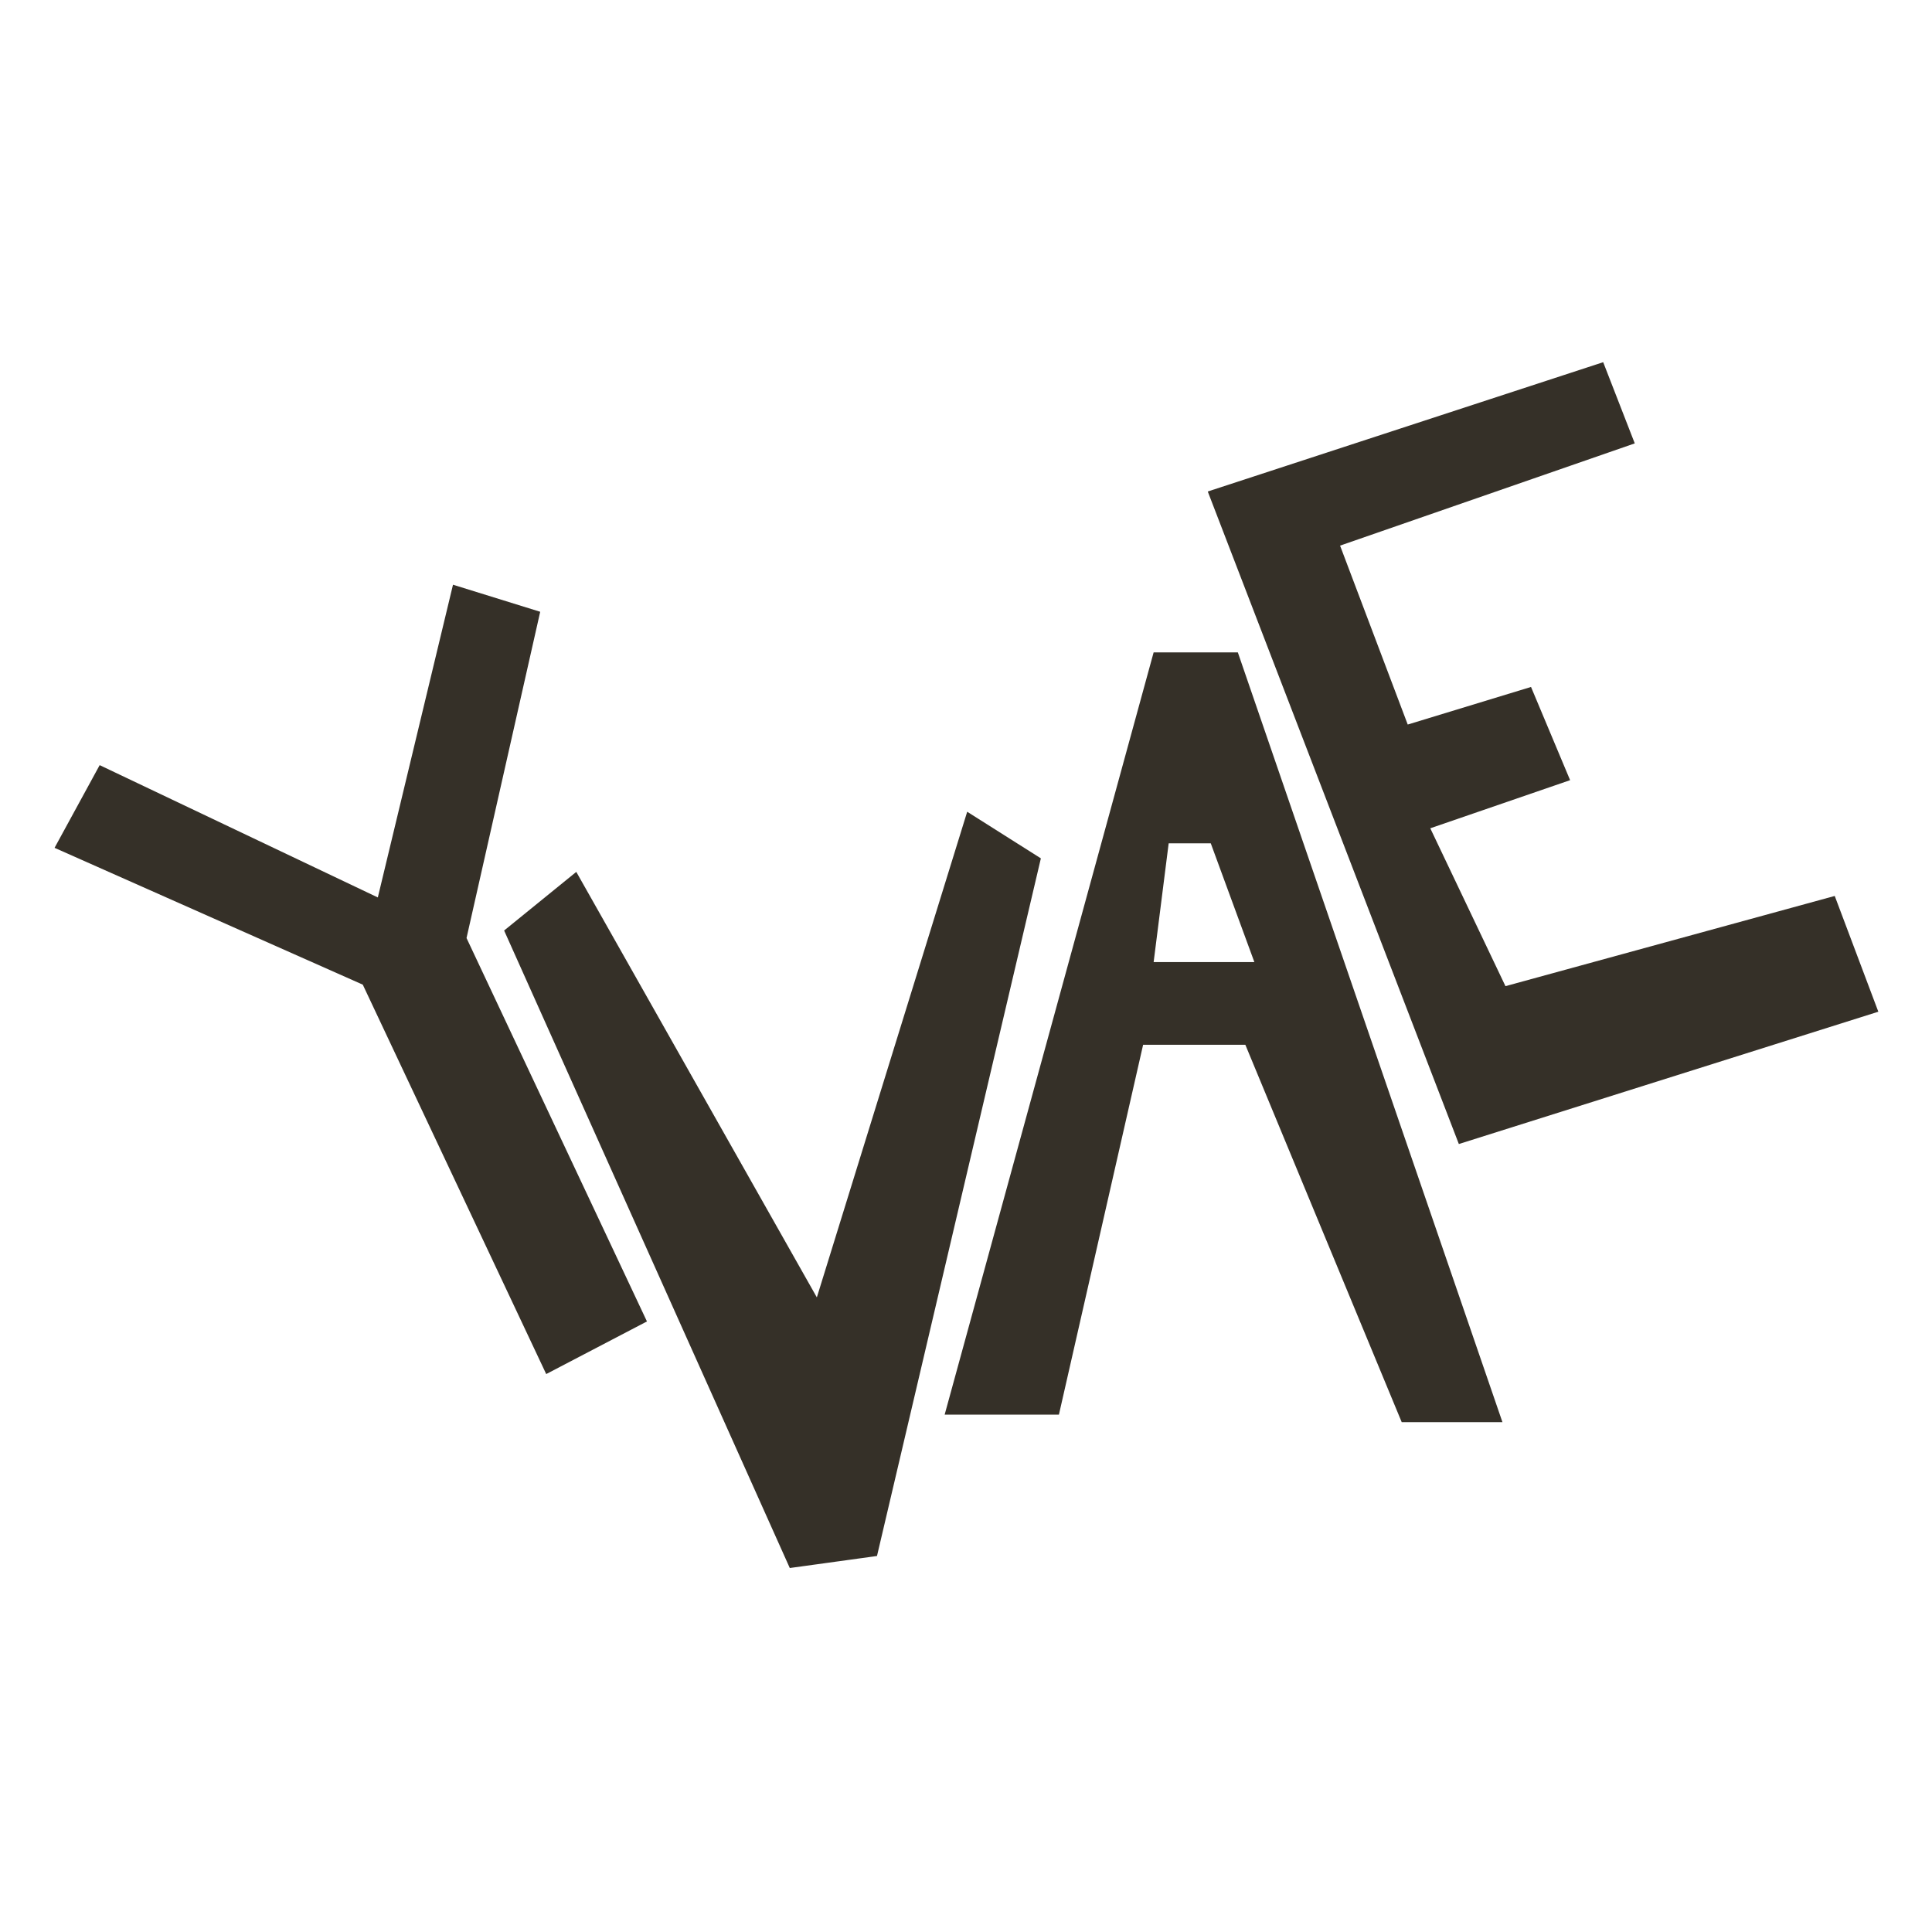
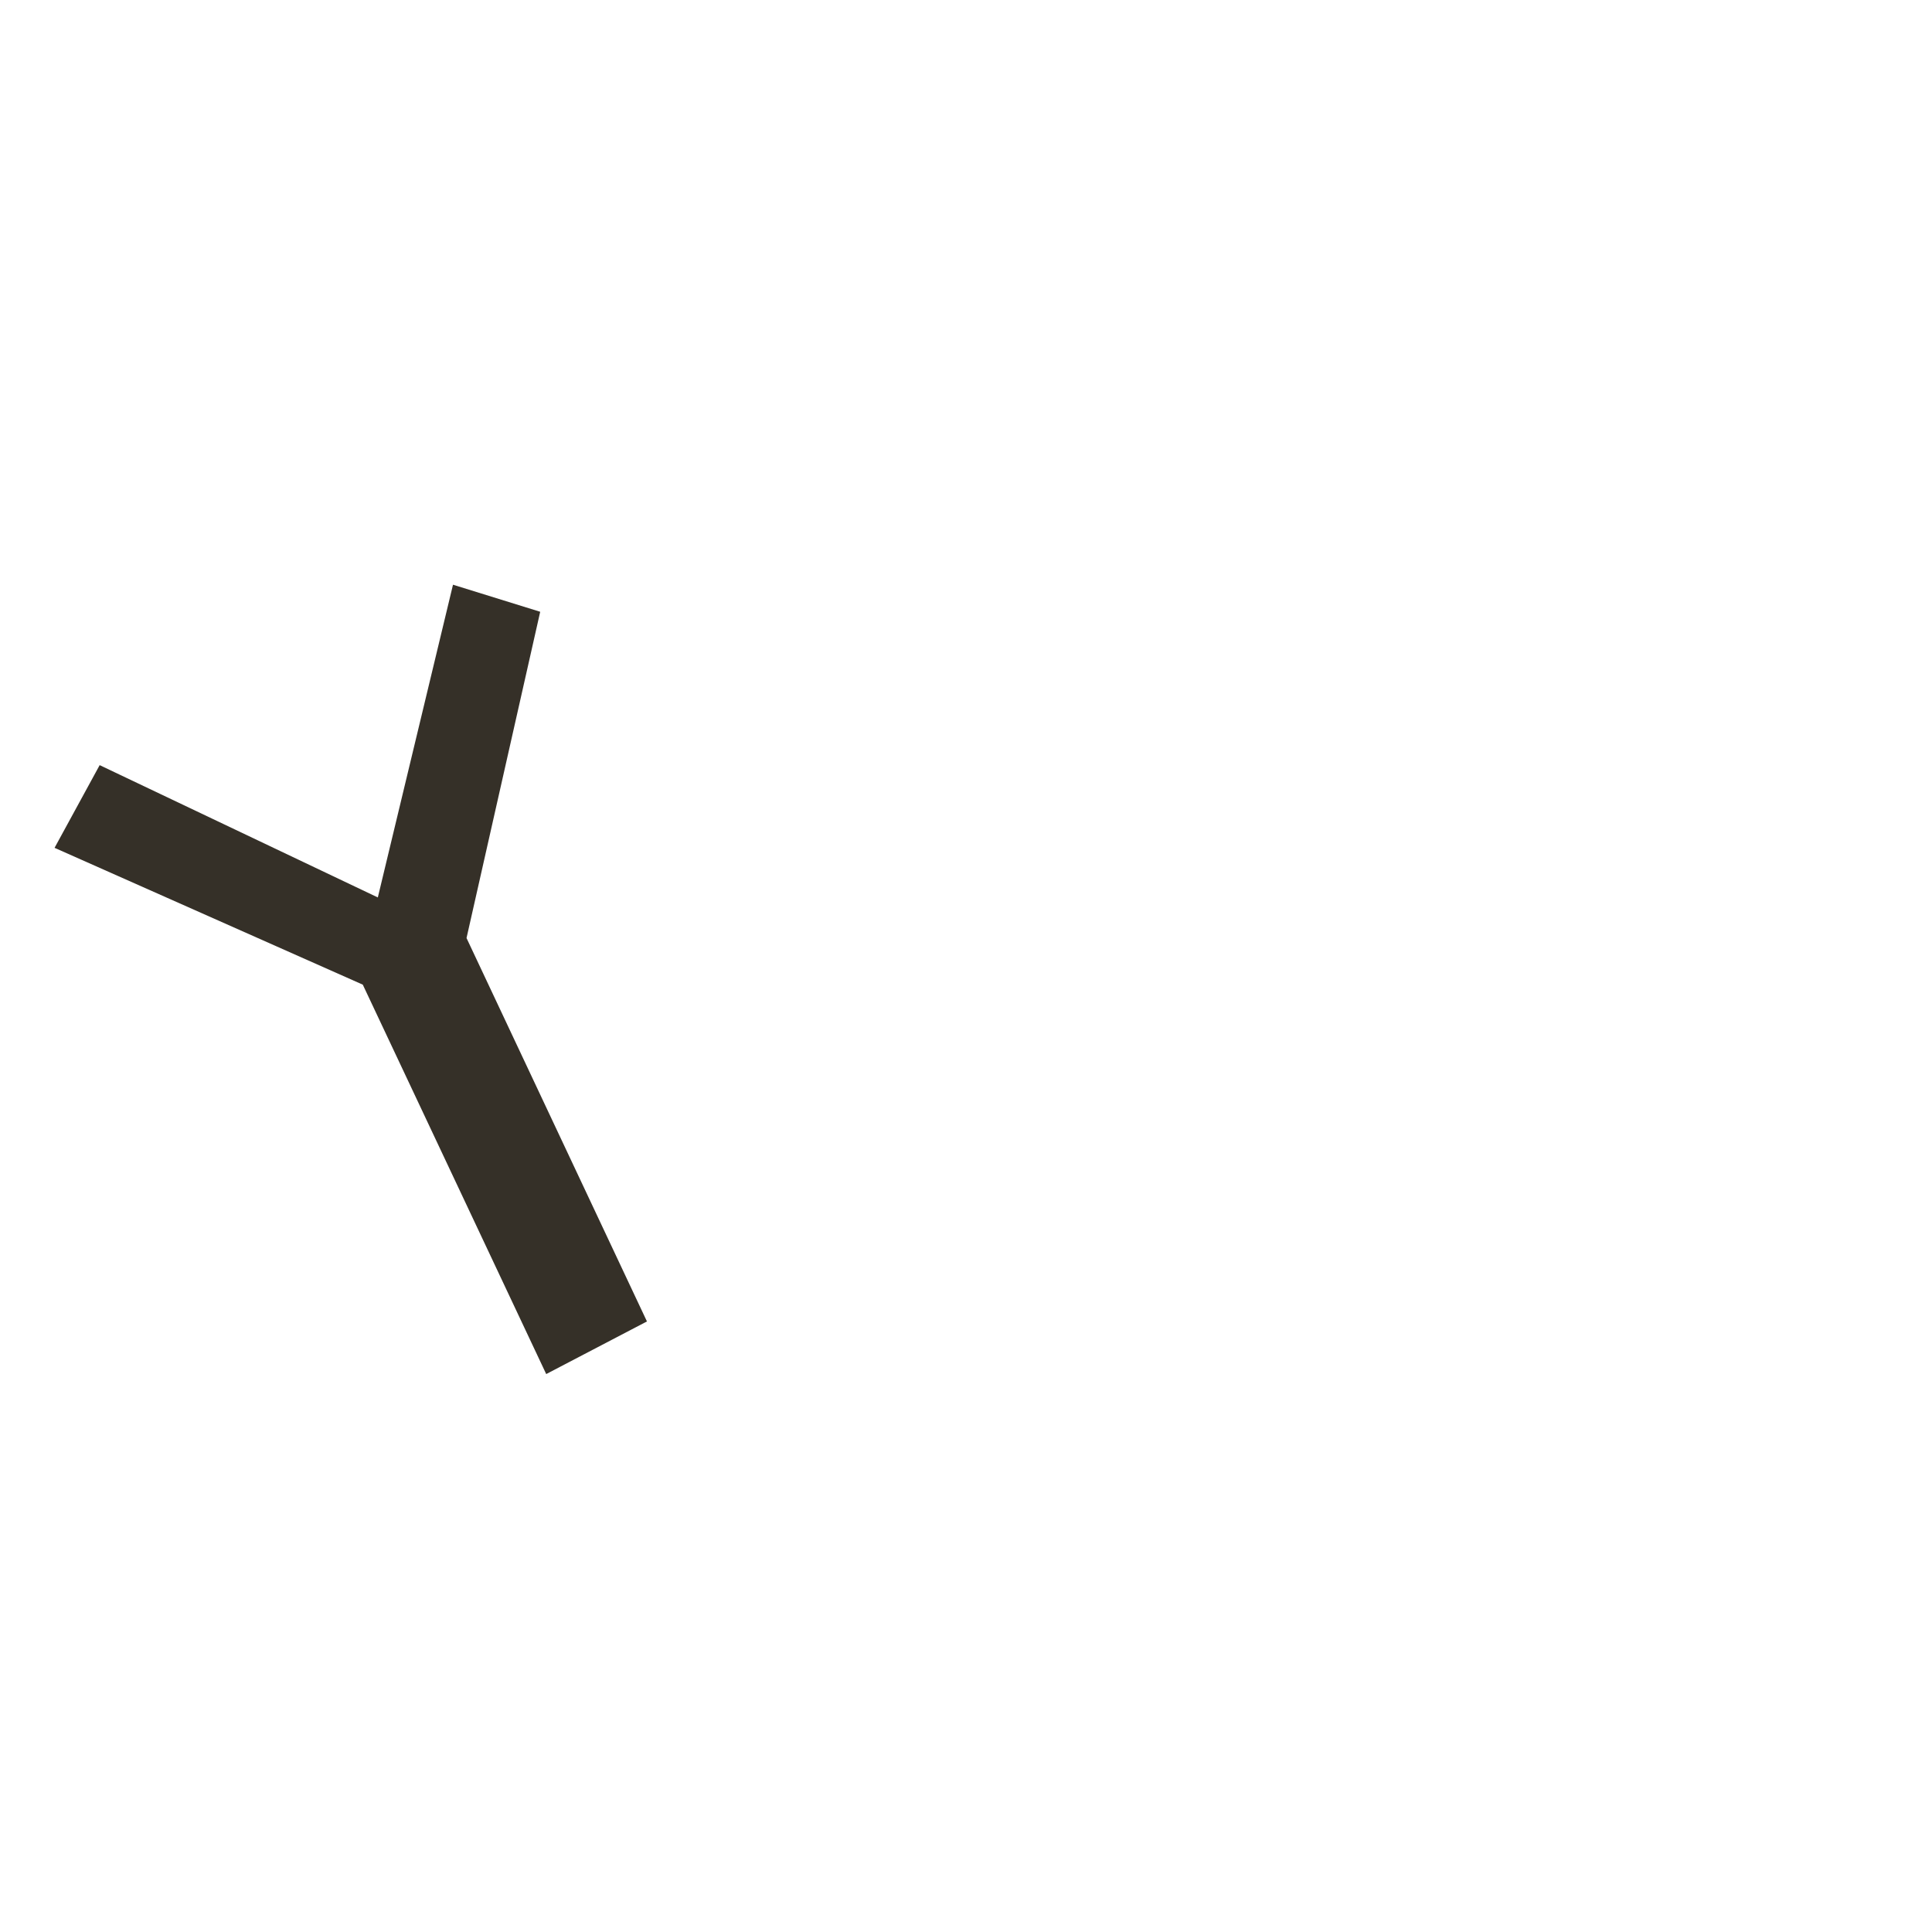
<svg xmlns="http://www.w3.org/2000/svg" width="1080" height="1080" fill="none">
-   <path fill="#353028" d="M202.798 550.427 30.5 473.943l25.214-46.226 155.489 73.962 42.024-174.82 48.747 15.129-41.183 182.384 100.857 214.322-56.312 29.416z" />
-   <path fill="#353028" d="m581.854 479.826-41.184-26.055-84.048 271.475-134.476-237.855-40.343 32.778 159.691 356.363 48.748-6.724zm110.102-115.144L839.88 795.006h-56.312l-87.409-210.96h-57.153l5.883-46.226h56.312l-24.373-66.398h-23.534l-8.405 66.398-5.883 46.226-47.067 206.758h-63.876l116.826-426.122zm-16.809-89.932 221.045-72.281 17.651 45.386-164.734 57.152 37.821 100.017 68.92-21.012 21.852 52.11-78.165 26.895 42.024 88.25 184.069-50.428 24.37 64.716-234.493 73.962z" />
+   <path fill="#353028" d="M202.798 550.427 30.5 473.943l25.214-46.226 155.489 73.962 42.024-174.82 48.747 15.129-41.183 182.384 100.857 214.322-56.312 29.416" />
</svg>